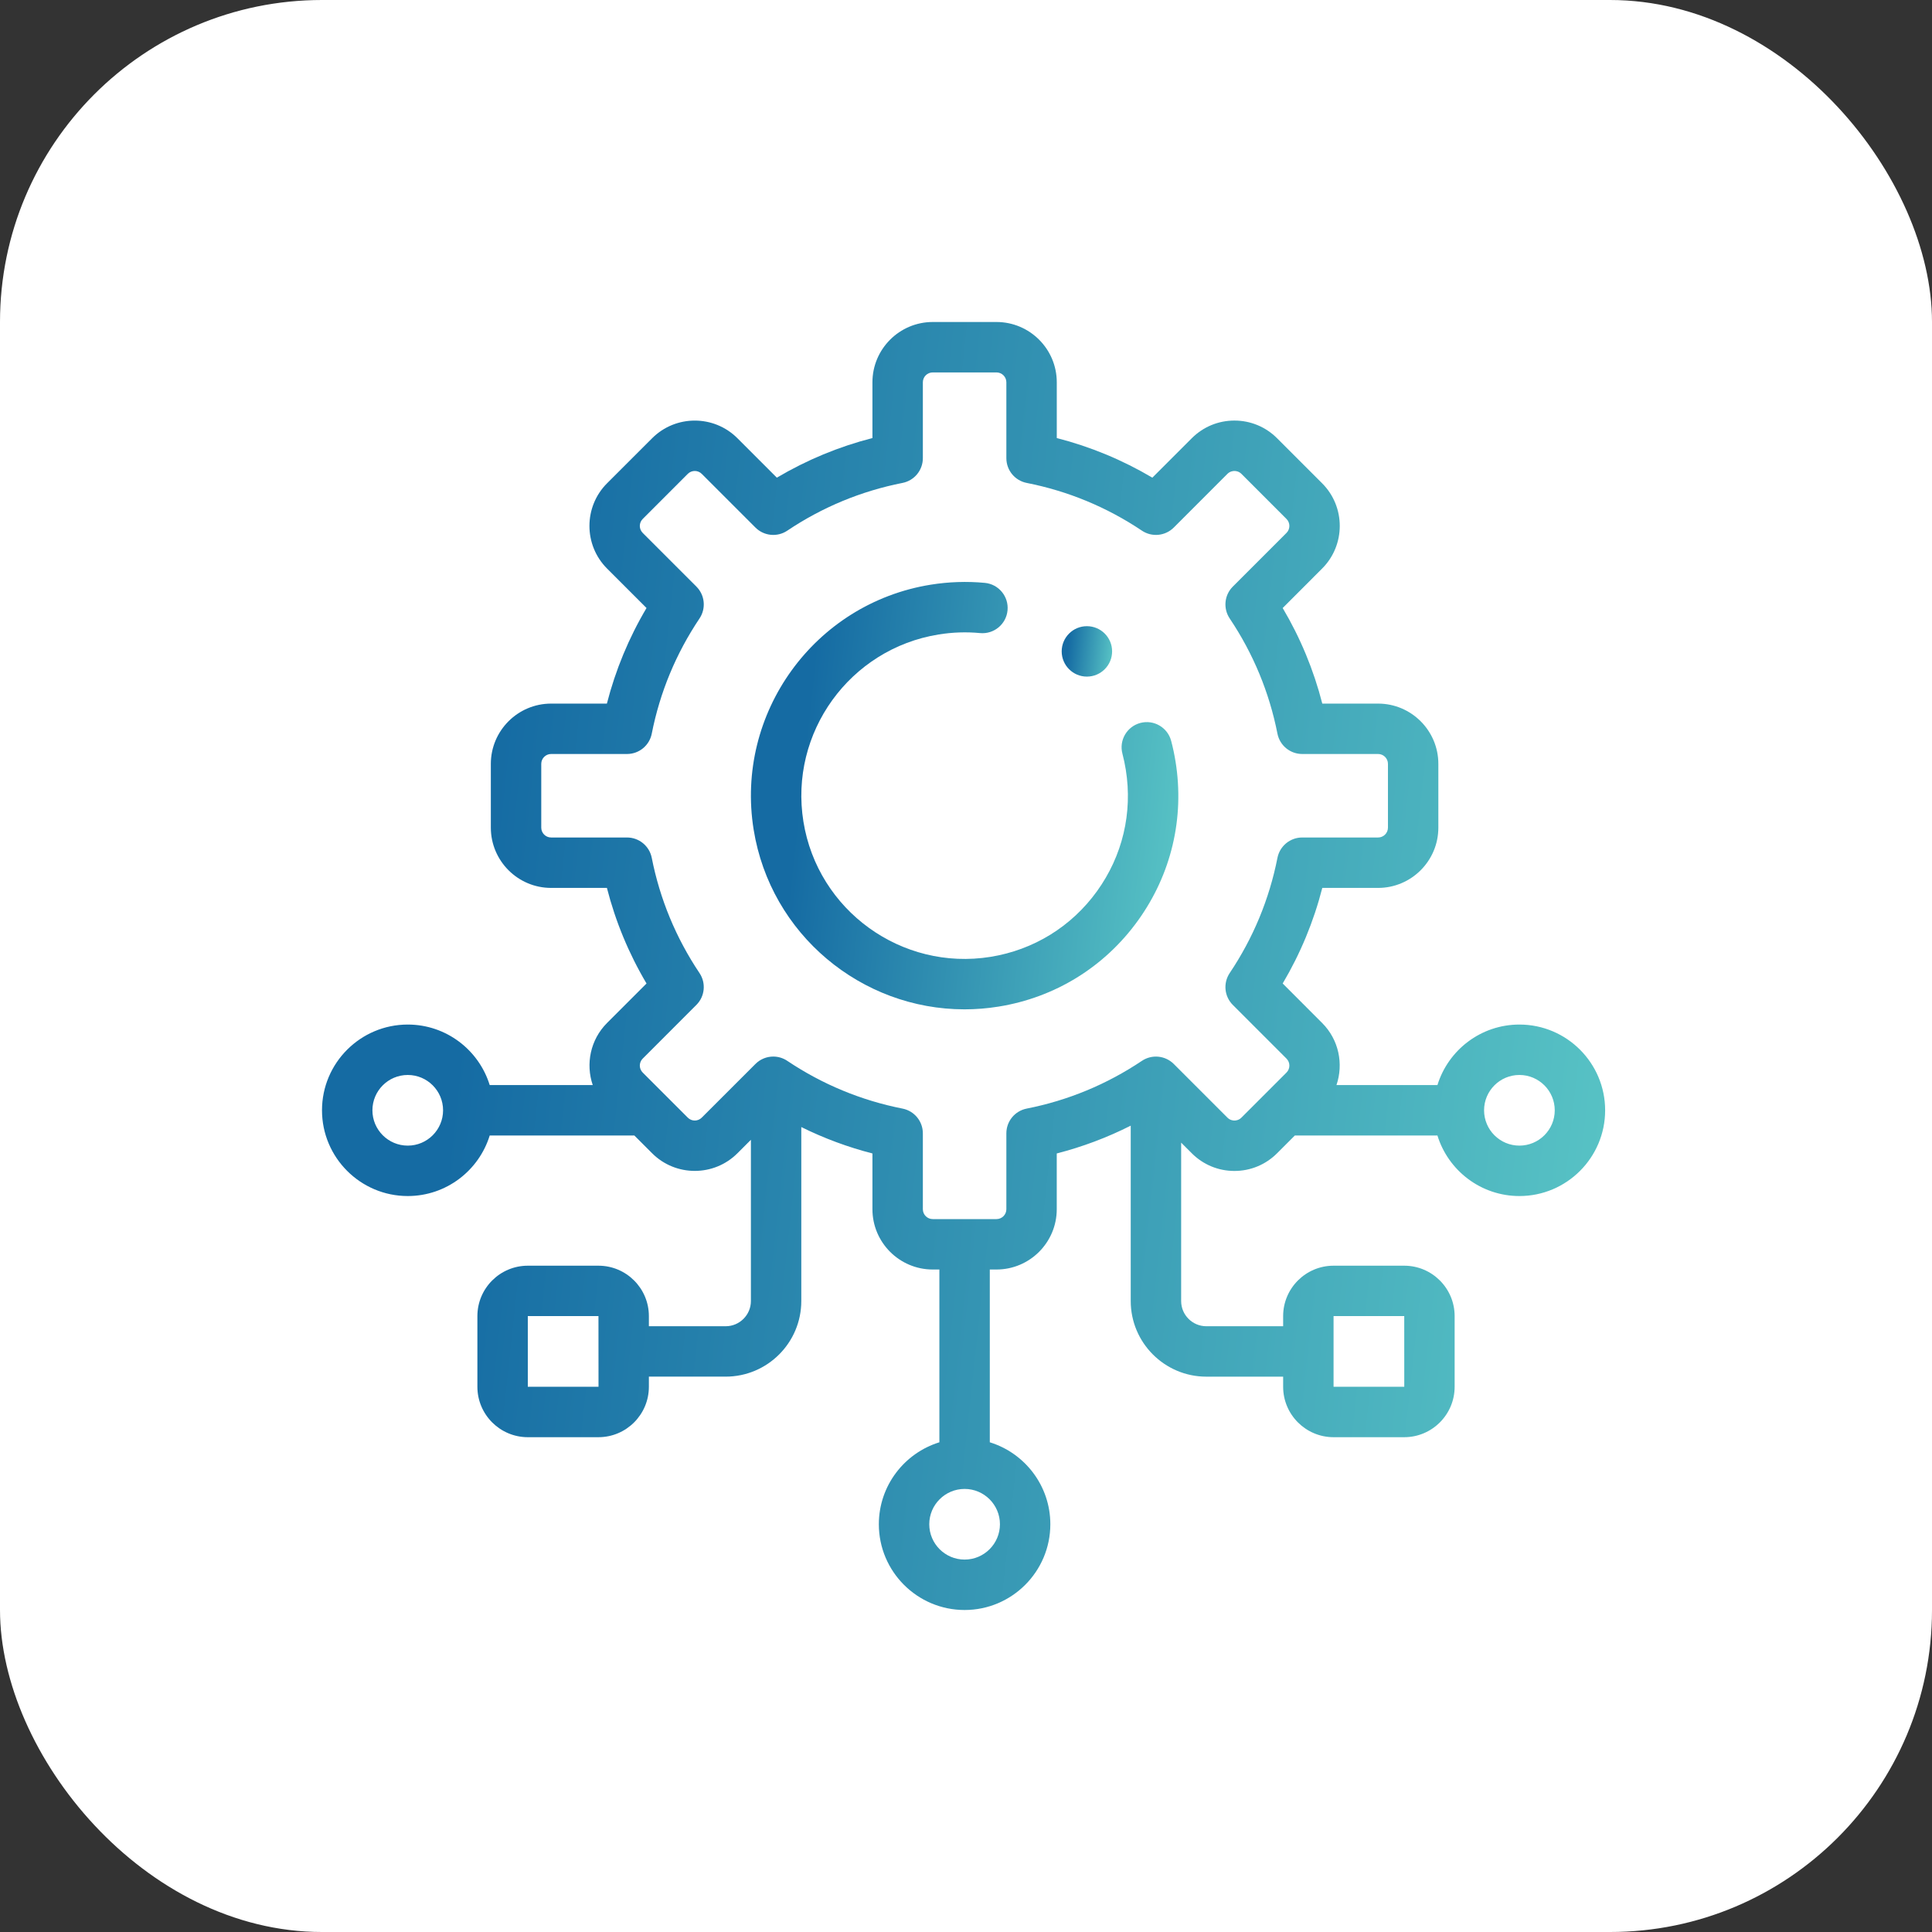
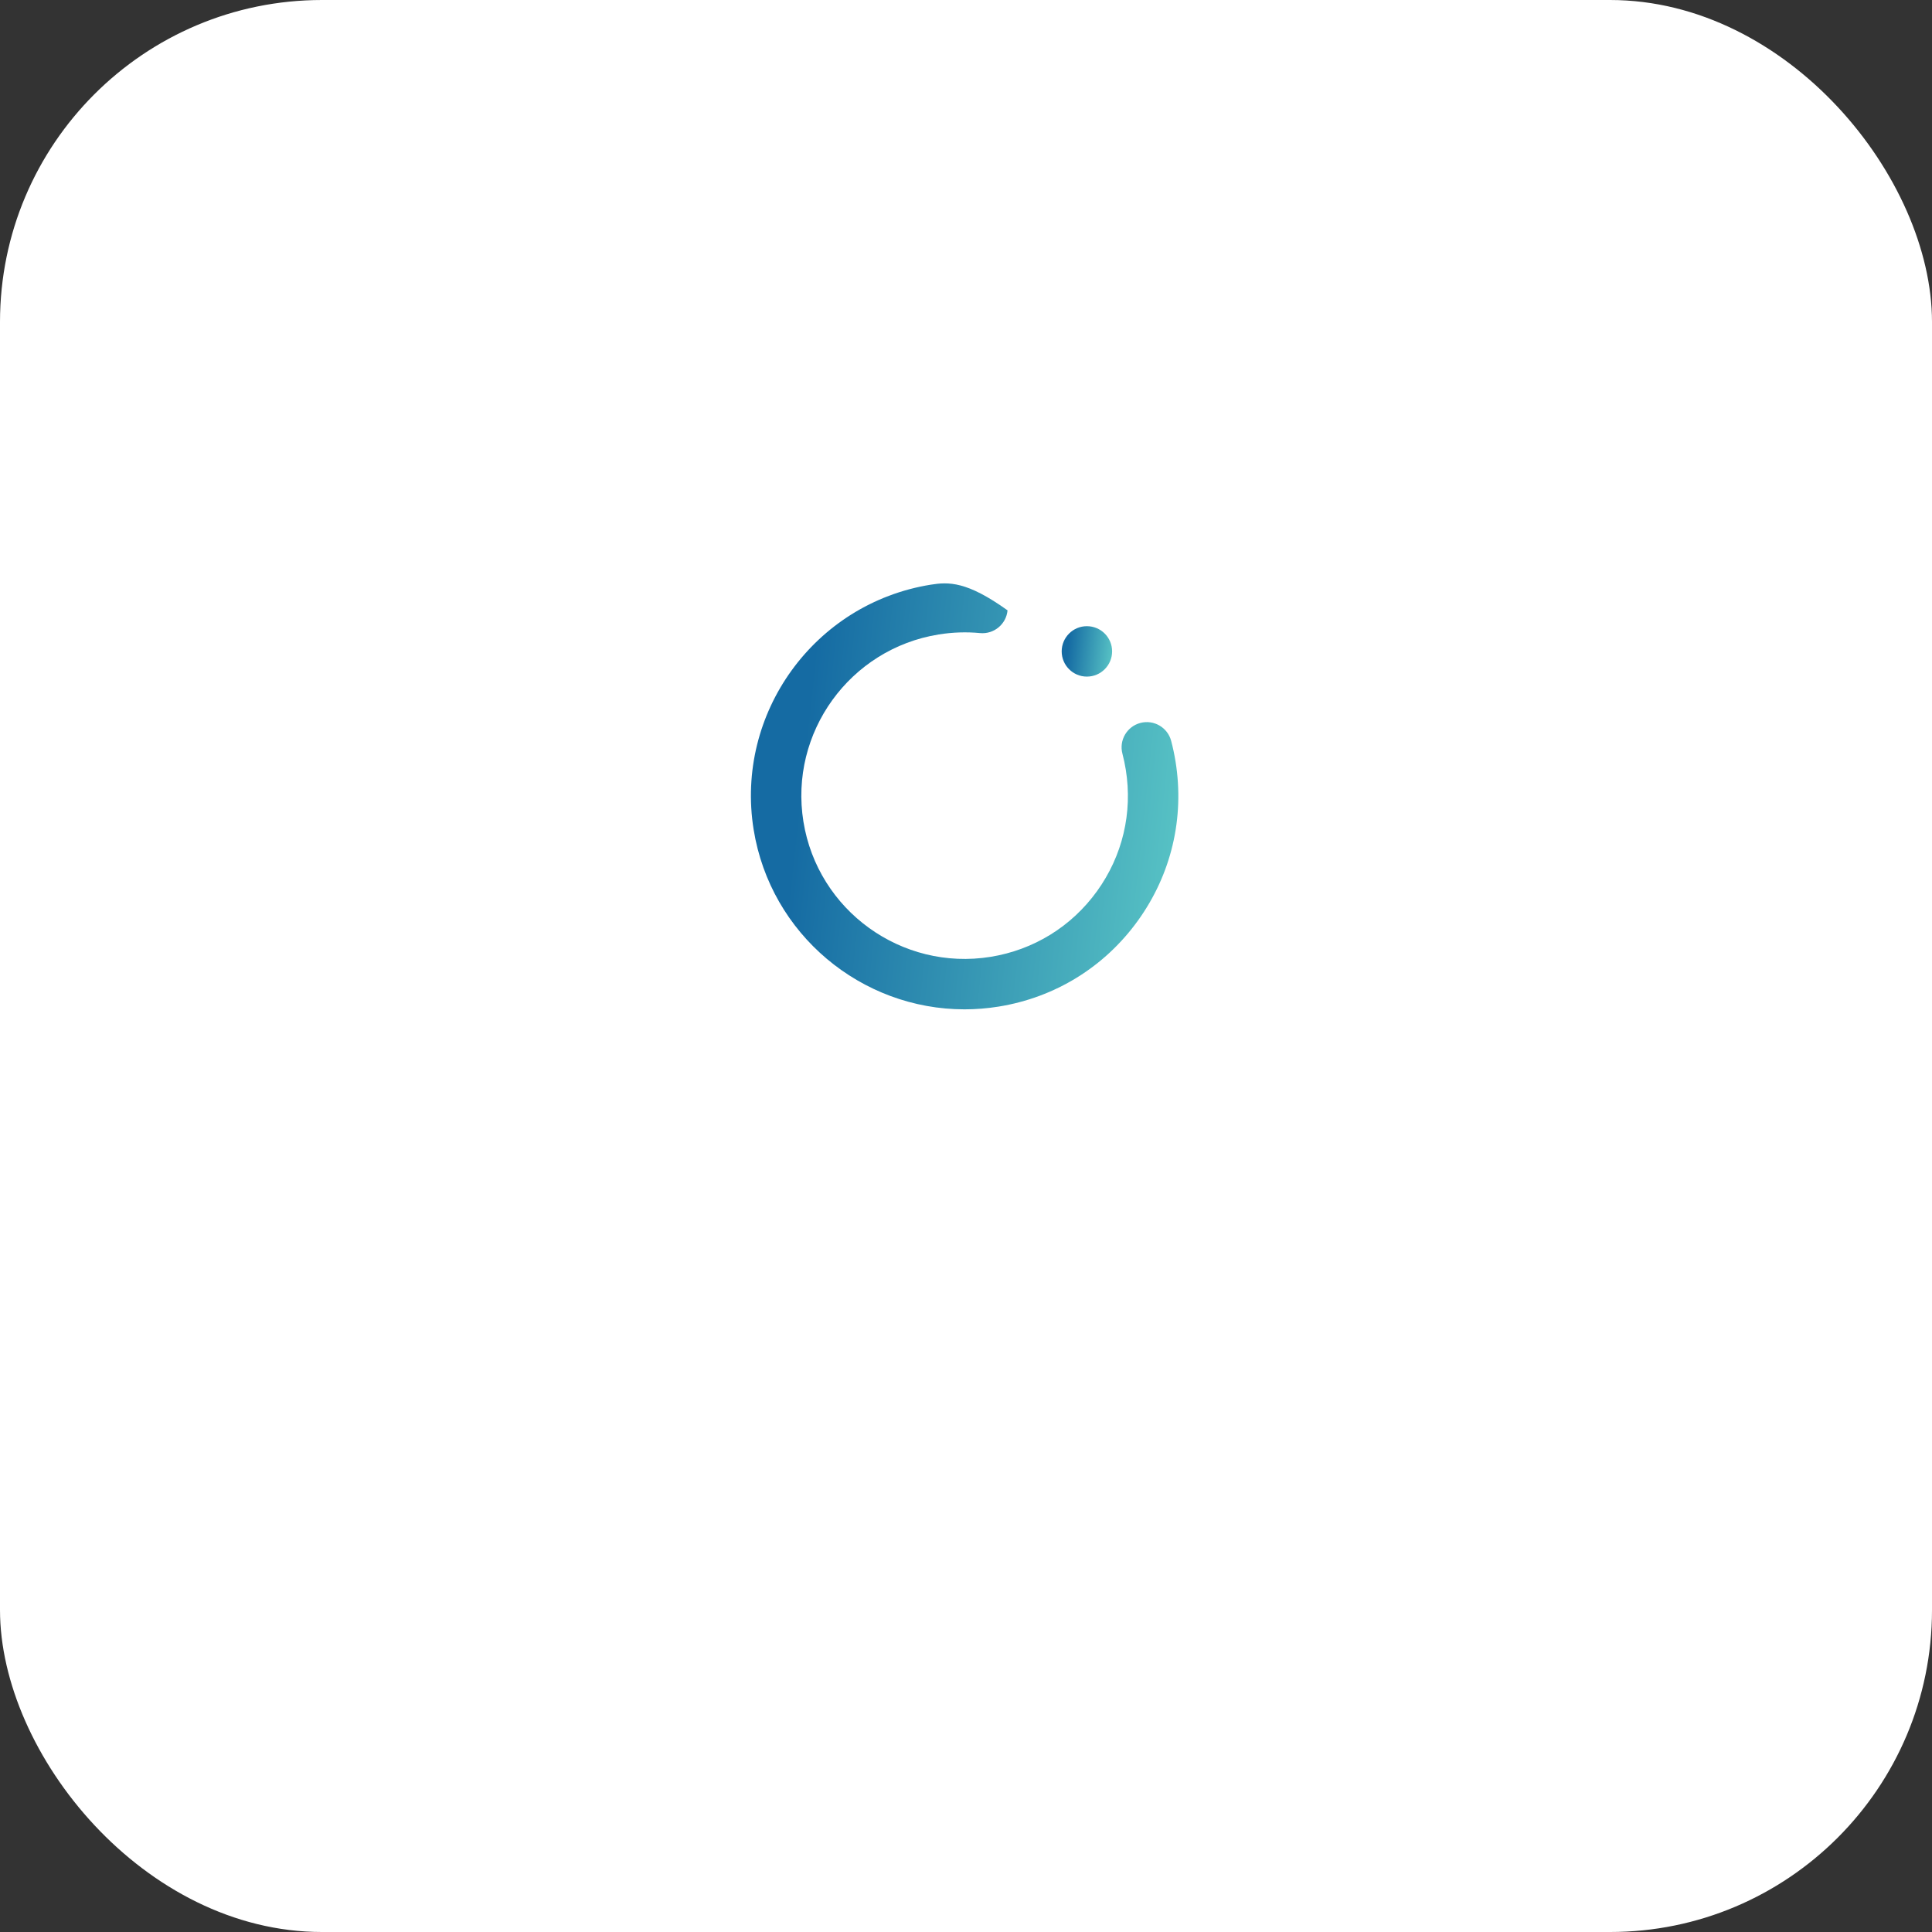
<svg xmlns="http://www.w3.org/2000/svg" width="72" height="72" viewBox="0 0 72 72" fill="none">
  <rect x="0" y="0" width="72" height="72" fill="#333333" stroke="none" />
  <rect width="72" height="72" rx="12" fill="white" />
-   <path d="M43.646 27.611C43.514 27.109 43 26.81 42.498 26.942C41.996 27.075 41.697 27.588 41.83 28.09C41.881 28.285 41.923 28.485 41.955 28.684C42.214 30.289 41.832 31.898 40.88 33.215C39.928 34.533 38.52 35.4 36.915 35.659C33.602 36.192 30.474 33.931 29.941 30.619C29.408 27.306 31.669 24.178 34.981 23.645C35.494 23.562 36.014 23.544 36.525 23.593C37.042 23.642 37.5 23.262 37.548 22.746C37.597 22.229 37.218 21.771 36.702 21.722C36.032 21.659 35.353 21.682 34.683 21.79C30.348 22.488 27.389 26.582 28.086 30.917C28.716 34.826 32.105 37.616 35.944 37.615C36.362 37.615 36.787 37.582 37.214 37.513C39.314 37.175 41.157 36.04 42.402 34.316C43.648 32.592 44.148 30.486 43.81 28.386C43.768 28.125 43.713 27.865 43.646 27.611Z" fill="url(#paint0_linear_10589_3375)" />
-   <path d="M56.624 38.182C55.188 38.182 53.971 39.133 53.569 40.438H49.806C50.074 39.653 49.898 38.748 49.272 38.123L47.802 36.652C48.462 35.537 48.957 34.344 49.278 33.09H51.357C52.595 33.09 53.603 32.082 53.603 30.843V28.467C53.603 27.229 52.595 26.221 51.357 26.221H49.278C48.957 24.967 48.462 23.774 47.802 22.659L49.272 21.188C50.148 20.312 50.148 18.887 49.272 18.011L47.592 16.331C47.168 15.907 46.603 15.673 46.004 15.673C45.403 15.673 44.839 15.907 44.415 16.331L42.945 17.801C41.829 17.141 40.636 16.646 39.383 16.325V14.246C39.383 13.008 38.375 12 37.136 12H34.76C33.521 12 32.513 13.008 32.513 14.246V16.325C31.259 16.646 30.067 17.141 28.951 17.801L27.481 16.331C26.605 15.455 25.18 15.455 24.304 16.331L22.623 18.011C21.748 18.887 21.748 20.312 22.623 21.188L24.094 22.659C23.433 23.774 22.939 24.967 22.617 26.221H20.539C19.3 26.221 18.292 27.229 18.292 28.467V30.843C18.292 32.082 19.3 33.09 20.539 33.09H22.618C22.939 34.344 23.433 35.537 24.094 36.652L22.624 38.122C21.998 38.748 21.822 39.653 22.09 40.438H18.25C17.848 39.133 16.631 38.182 15.196 38.182C13.434 38.182 12 39.615 12 41.377C12 43.139 13.434 44.573 15.196 44.573C16.631 44.573 17.848 43.622 18.25 42.317H23.641L24.304 42.98C25.179 43.855 26.605 43.855 27.481 42.98L27.984 42.477V48.485C27.984 49.003 27.562 49.425 27.044 49.425H24.182V49.047C24.182 48.011 23.339 47.169 22.303 47.169H19.67C18.634 47.169 17.791 48.011 17.791 49.047V51.681C17.791 52.717 18.634 53.56 19.67 53.56H22.303C23.339 53.56 24.182 52.717 24.182 51.681V51.303H27.044C28.598 51.303 29.862 50.039 29.862 48.486V42.002C30.709 42.421 31.595 42.75 32.513 42.986V45.064C32.513 46.303 33.521 47.311 34.76 47.311H35.008V53.75C33.703 54.152 32.752 55.369 32.752 56.804C32.752 58.567 34.186 60 35.948 60C37.71 60 39.143 58.566 39.143 56.804C39.143 55.369 38.192 54.152 36.887 53.75V47.311H37.136C38.375 47.311 39.382 46.303 39.382 45.064V42.986C40.339 42.74 41.261 42.394 42.139 41.95V48.486C42.139 50.039 43.403 51.304 44.957 51.304H47.819V51.681C47.819 52.717 48.662 53.56 49.698 53.56H52.332C53.368 53.56 54.21 52.717 54.21 51.681V49.047C54.21 48.011 53.368 47.169 52.332 47.169H49.698C48.662 47.169 47.819 48.011 47.819 49.047V49.425H44.957C44.439 49.425 44.018 49.004 44.018 48.486V42.583L44.415 42.98C44.839 43.404 45.403 43.638 46.003 43.638C46.603 43.638 47.168 43.404 47.592 42.98L48.255 42.317H53.569C53.971 43.622 55.188 44.573 56.624 44.573C58.386 44.573 59.819 43.14 59.819 41.378C59.819 39.615 58.386 38.182 56.624 38.182ZM22.303 51.681H19.67V49.047H22.303L22.305 51.681C22.305 51.681 22.304 51.681 22.303 51.681ZM35.948 58.121C35.222 58.121 34.631 57.531 34.631 56.804C34.631 56.078 35.222 55.488 35.948 55.488C36.674 55.488 37.265 56.078 37.265 56.804C37.265 57.531 36.674 58.121 35.948 58.121ZM49.698 49.047H52.332L52.333 51.681C52.333 51.681 52.333 51.681 52.332 51.681H49.698V49.047ZM15.196 42.694C14.469 42.694 13.879 42.104 13.879 41.378C13.879 40.651 14.469 40.061 15.196 40.061C15.922 40.061 16.512 40.651 16.512 41.378C16.512 42.104 15.922 42.694 15.196 42.694ZM46.004 41.759C45.947 41.759 45.837 41.745 45.743 41.651L43.743 39.651C43.425 39.334 42.928 39.285 42.555 39.535C41.247 40.411 39.803 41.01 38.261 41.314C37.821 41.401 37.504 41.787 37.504 42.236V45.064C37.504 45.267 37.339 45.432 37.136 45.432H34.76C34.557 45.432 34.392 45.267 34.392 45.064V42.236C34.392 41.787 34.075 41.401 33.634 41.314C32.093 41.01 30.648 40.411 29.34 39.535C29.181 39.428 28.998 39.375 28.817 39.375C28.575 39.375 28.334 39.469 28.153 39.651L26.152 41.651C26.009 41.795 25.775 41.795 25.632 41.651L23.952 39.971C23.808 39.828 23.808 39.594 23.952 39.451L25.952 37.45C26.27 37.133 26.318 36.636 26.068 36.263C25.192 34.955 24.593 33.51 24.289 31.969C24.202 31.529 23.816 31.211 23.367 31.211H20.539C20.336 31.211 20.171 31.046 20.171 30.843V28.467C20.171 28.264 20.336 28.099 20.539 28.099H23.368C23.816 28.099 24.202 27.782 24.289 27.342C24.593 25.8 25.192 24.356 26.069 23.048C26.318 22.675 26.27 22.178 25.953 21.861L23.952 19.86C23.808 19.716 23.808 19.483 23.952 19.34L25.632 17.659C25.776 17.516 26.009 17.516 26.152 17.659L28.153 19.66C28.47 19.977 28.968 20.026 29.34 19.776C30.648 18.899 32.093 18.301 33.634 17.997C34.075 17.91 34.392 17.524 34.392 17.075V14.246C34.392 14.044 34.557 13.879 34.76 13.879H37.136C37.339 13.879 37.504 14.044 37.504 14.246V17.075C37.504 17.524 37.821 17.91 38.261 17.997C39.803 18.301 41.248 18.899 42.556 19.776C42.928 20.026 43.426 19.977 43.743 19.66L45.743 17.659C45.837 17.566 45.947 17.552 46.004 17.552C46.061 17.552 46.17 17.566 46.264 17.659L47.944 19.34C48.087 19.483 48.087 19.716 47.944 19.86L45.943 21.861C45.626 22.178 45.578 22.675 45.827 23.048C46.704 24.356 47.303 25.801 47.607 27.342C47.694 27.782 48.08 28.099 48.528 28.099H51.357C51.56 28.099 51.725 28.264 51.725 28.467V30.843C51.725 31.046 51.56 31.211 51.357 31.211H48.528C48.08 31.211 47.694 31.529 47.607 31.969C47.303 33.51 46.704 34.955 45.827 36.263C45.578 36.636 45.626 37.133 45.943 37.45L47.944 39.451C48.087 39.594 48.087 39.828 47.944 39.971L46.264 41.651C46.17 41.745 46.06 41.759 46.004 41.759ZM56.624 42.694C55.898 42.694 55.307 42.104 55.307 41.378C55.307 40.651 55.898 40.061 56.624 40.061C57.35 40.061 57.941 40.651 57.941 41.378C57.941 42.104 57.35 42.694 56.624 42.694Z" fill="url(#paint1_linear_10589_3375)" />
+   <path d="M43.646 27.611C43.514 27.109 43 26.81 42.498 26.942C41.996 27.075 41.697 27.588 41.83 28.09C41.881 28.285 41.923 28.485 41.955 28.684C42.214 30.289 41.832 31.898 40.88 33.215C39.928 34.533 38.52 35.4 36.915 35.659C33.602 36.192 30.474 33.931 29.941 30.619C29.408 27.306 31.669 24.178 34.981 23.645C35.494 23.562 36.014 23.544 36.525 23.593C37.042 23.642 37.5 23.262 37.548 22.746C36.032 21.659 35.353 21.682 34.683 21.79C30.348 22.488 27.389 26.582 28.086 30.917C28.716 34.826 32.105 37.616 35.944 37.615C36.362 37.615 36.787 37.582 37.214 37.513C39.314 37.175 41.157 36.04 42.402 34.316C43.648 32.592 44.148 30.486 43.81 28.386C43.768 28.125 43.713 27.865 43.646 27.611Z" fill="url(#paint0_linear_10589_3375)" />
  <path d="M40.506 25.215C41.025 25.215 41.445 24.794 41.445 24.275C41.445 23.756 41.025 23.336 40.506 23.336C39.987 23.336 39.566 23.756 39.566 24.275C39.566 24.794 39.987 25.215 40.506 25.215Z" fill="url(#paint2_linear_10589_3375)" />
  <defs>
    <linearGradient id="paint0_linear_10589_3375" x1="27.929" y1="22.197" x2="45.382" y2="24.093" gradientUnits="userSpaceOnUse">
      <stop offset="0.15" stop-color="#156BA3" />
      <stop offset="1" stop-color="#5AC6C6" />
    </linearGradient>
    <linearGradient id="paint1_linear_10589_3375" x1="11.834" y1="13.535" x2="64.234" y2="19.207" gradientUnits="userSpaceOnUse">
      <stop offset="0.15" stop-color="#156BA3" />
      <stop offset="1" stop-color="#5AC6C6" />
    </linearGradient>
    <linearGradient id="paint2_linear_10589_3375" x1="39.56" y1="23.396" x2="41.618" y2="23.62" gradientUnits="userSpaceOnUse">
      <stop offset="0.15" stop-color="#156BA3" />
      <stop offset="1" stop-color="#5AC6C6" />
    </linearGradient>
  </defs>
</svg>